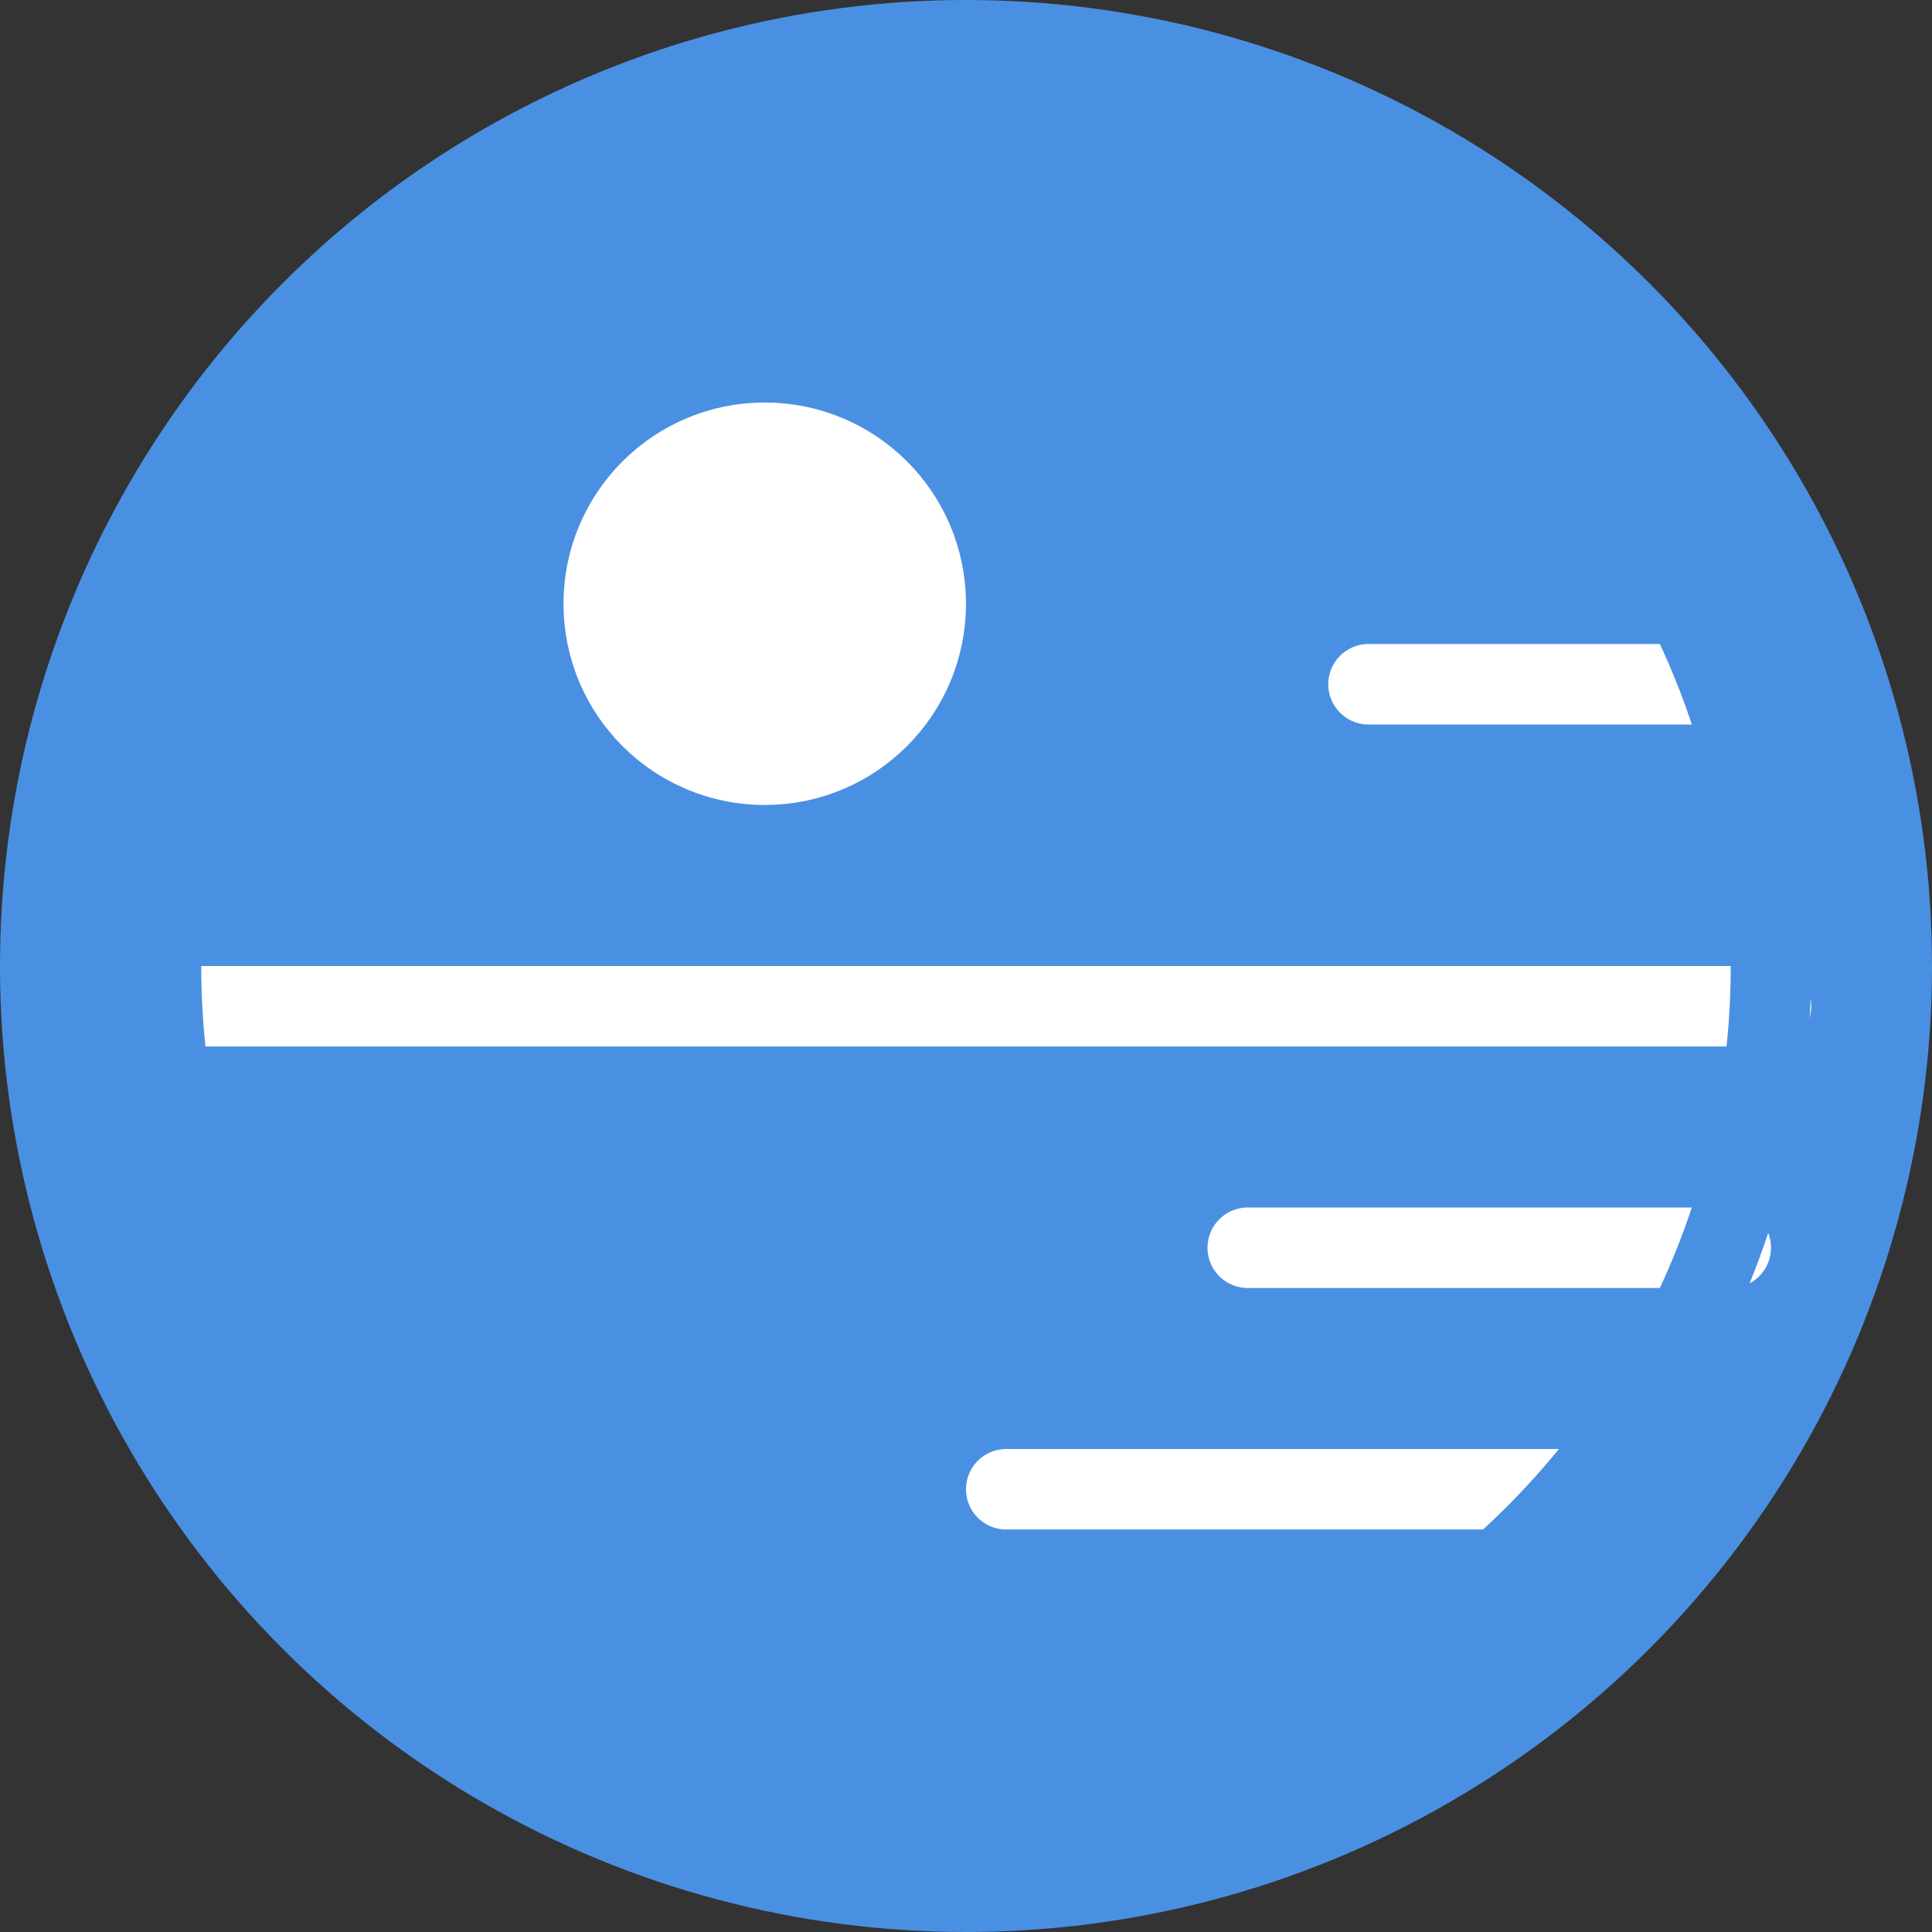
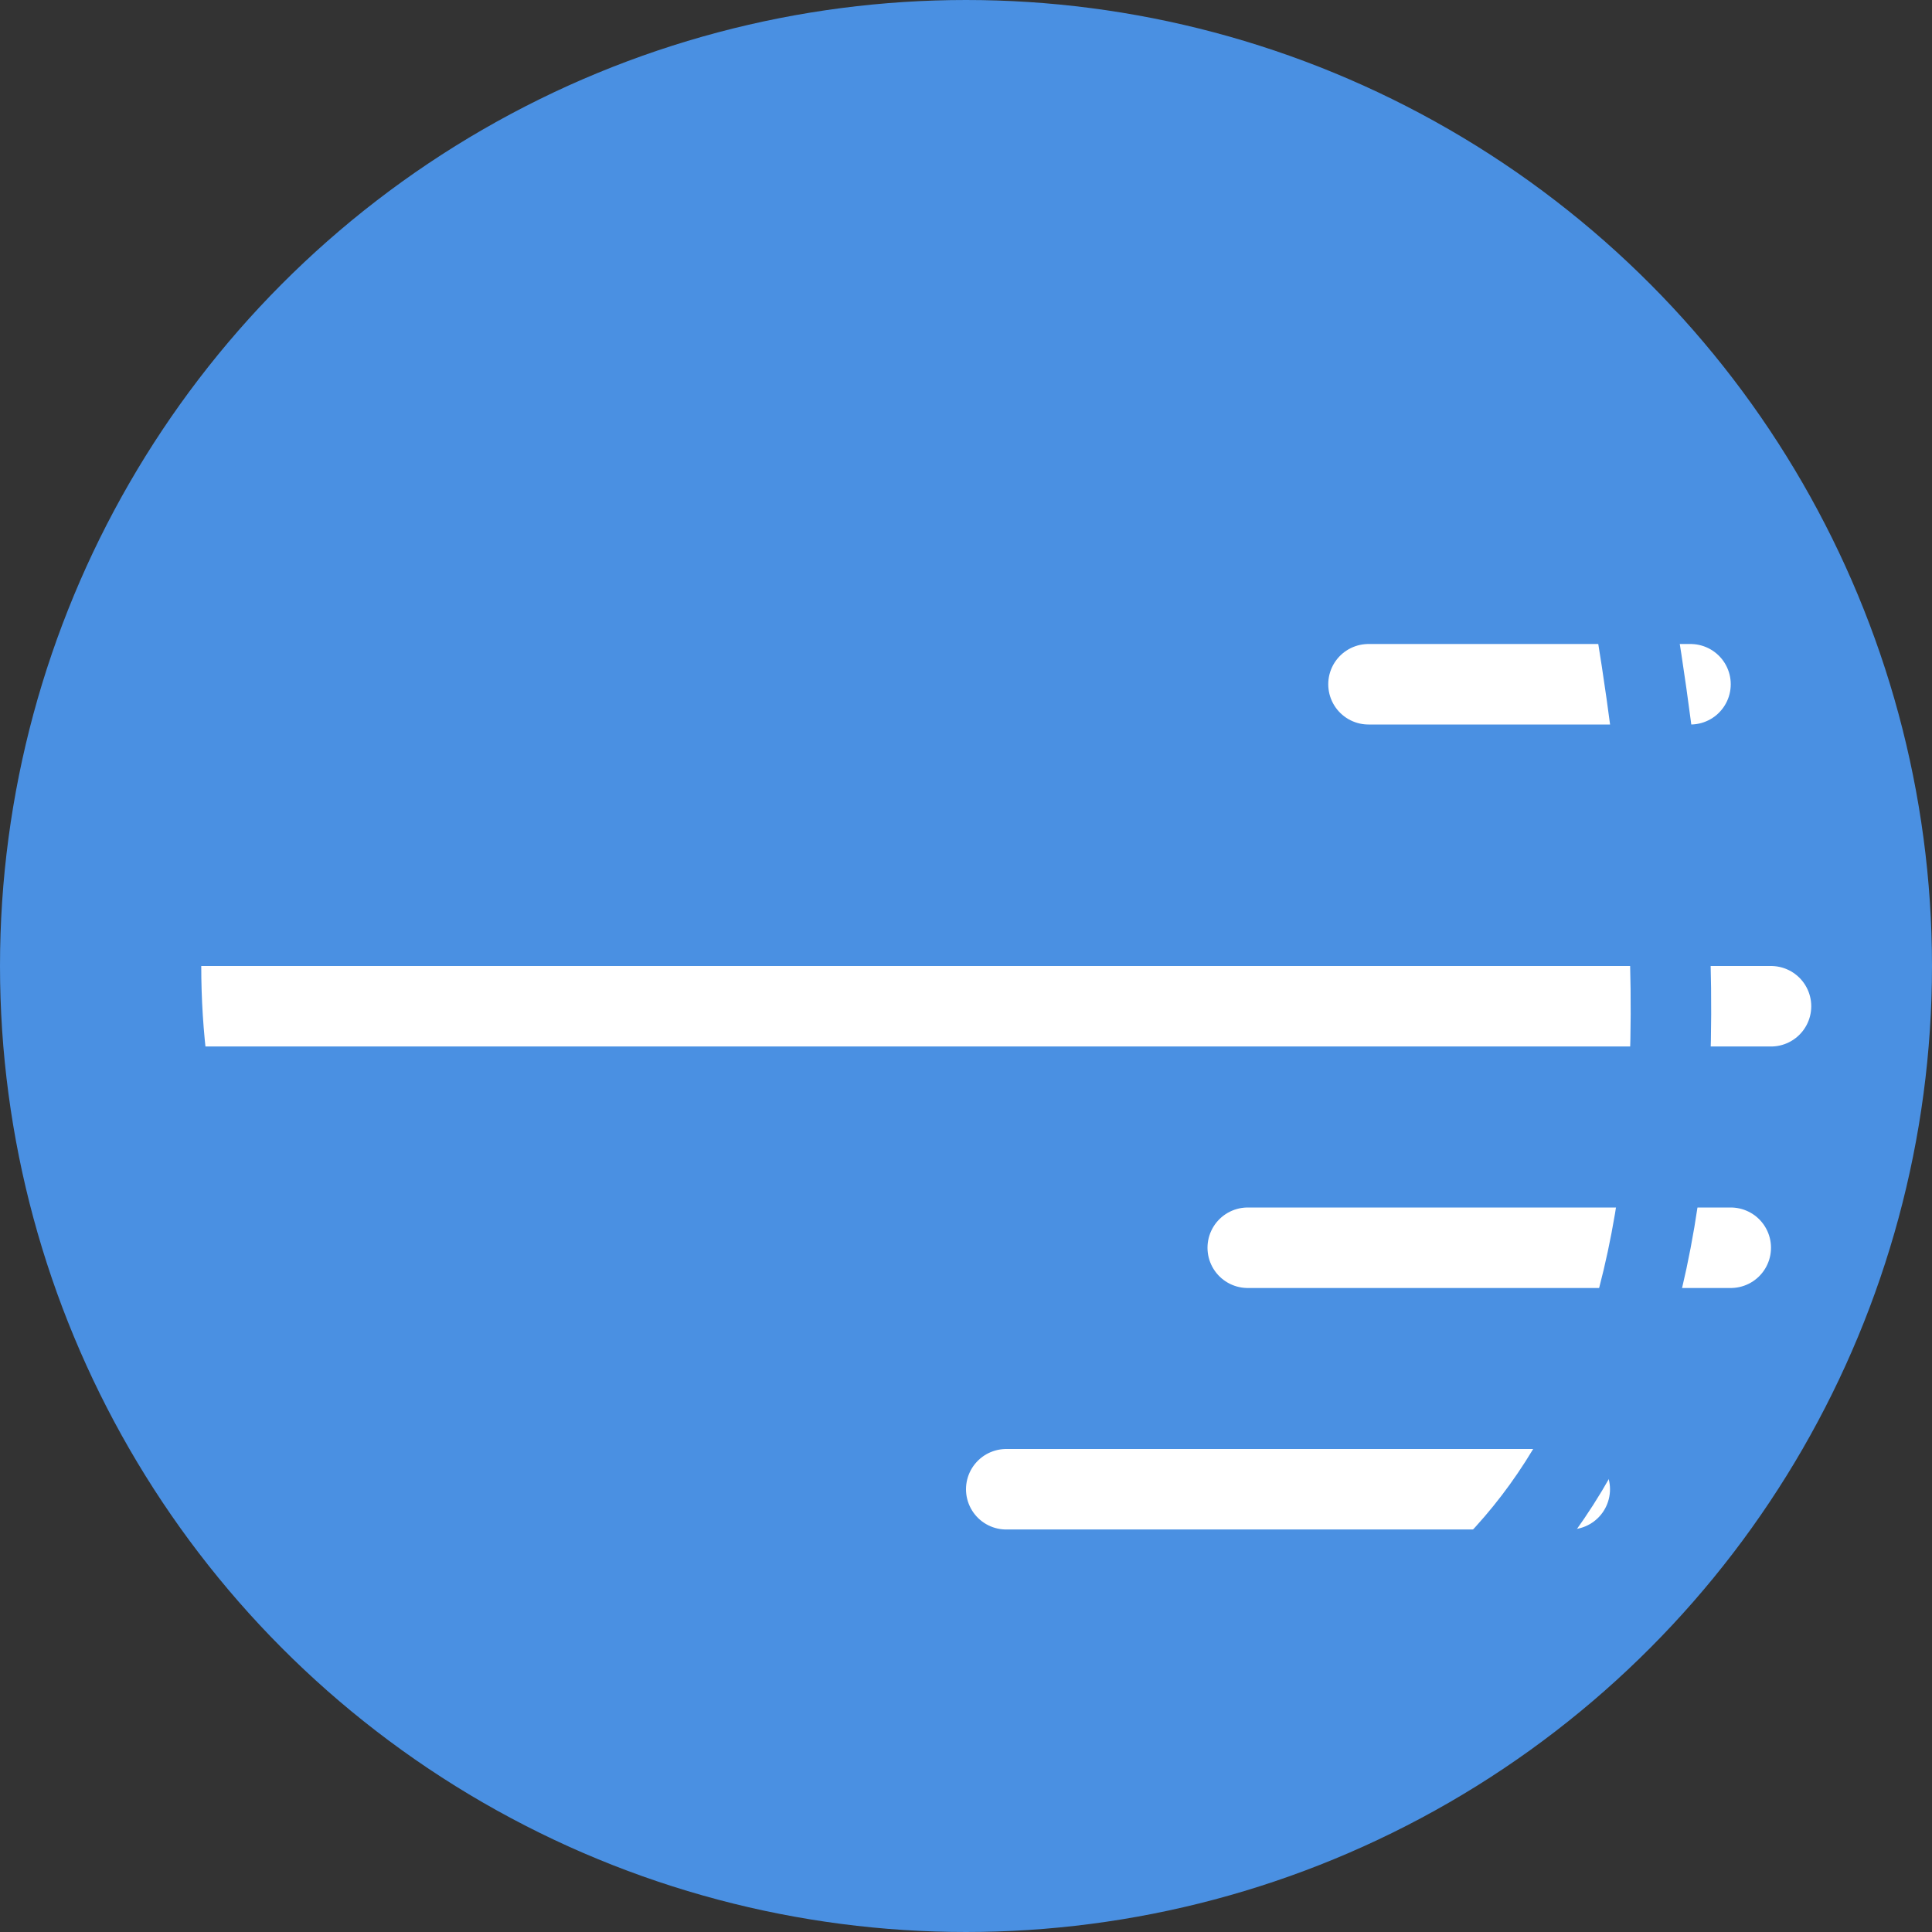
<svg xmlns="http://www.w3.org/2000/svg" width="24" height="24" viewBox="0 0 48 48" fill="none">
  <rect x="0" y="0" width="48" height="48" fill="#333333" stroke="none" />
  <circle cx="24" cy="24" r="23" fill="#4a90e2" stroke="#4a90e2" stroke-width="2" />
  <path d="M5 25H44" stroke="#FFF" stroke-width="2" stroke-linecap="round" />
-   <circle cx="19" cy="15" r="4" fill="#FFF" stroke="#FFF" stroke-width="2" />
  <path d="M31 31H43" stroke="#FFF" stroke-width="2" stroke-linecap="round" />
  <path d="M34 17L42 17" stroke="#FFF" stroke-width="2" stroke-linecap="round" />
  <path d="M25 37H39" stroke="#FFF" stroke-width="2" stroke-linecap="round" />
-   <path d="M40 11.998C42.512 15.341 44 19.497 44 24C44 31.808 39.525 38.572 33 41.865" stroke="#4a90e2" stroke-width="2" />
+   <path d="M40 11.998C44 31.808 39.525 38.572 33 41.865" stroke="#4a90e2" stroke-width="2" />
  <path d="M4.4 20C4.138 21.292 4 22.63 4 24C4 25.727 4.219 27.402 4.63 29" stroke="#4a90e2" stroke-width="2" />
</svg>